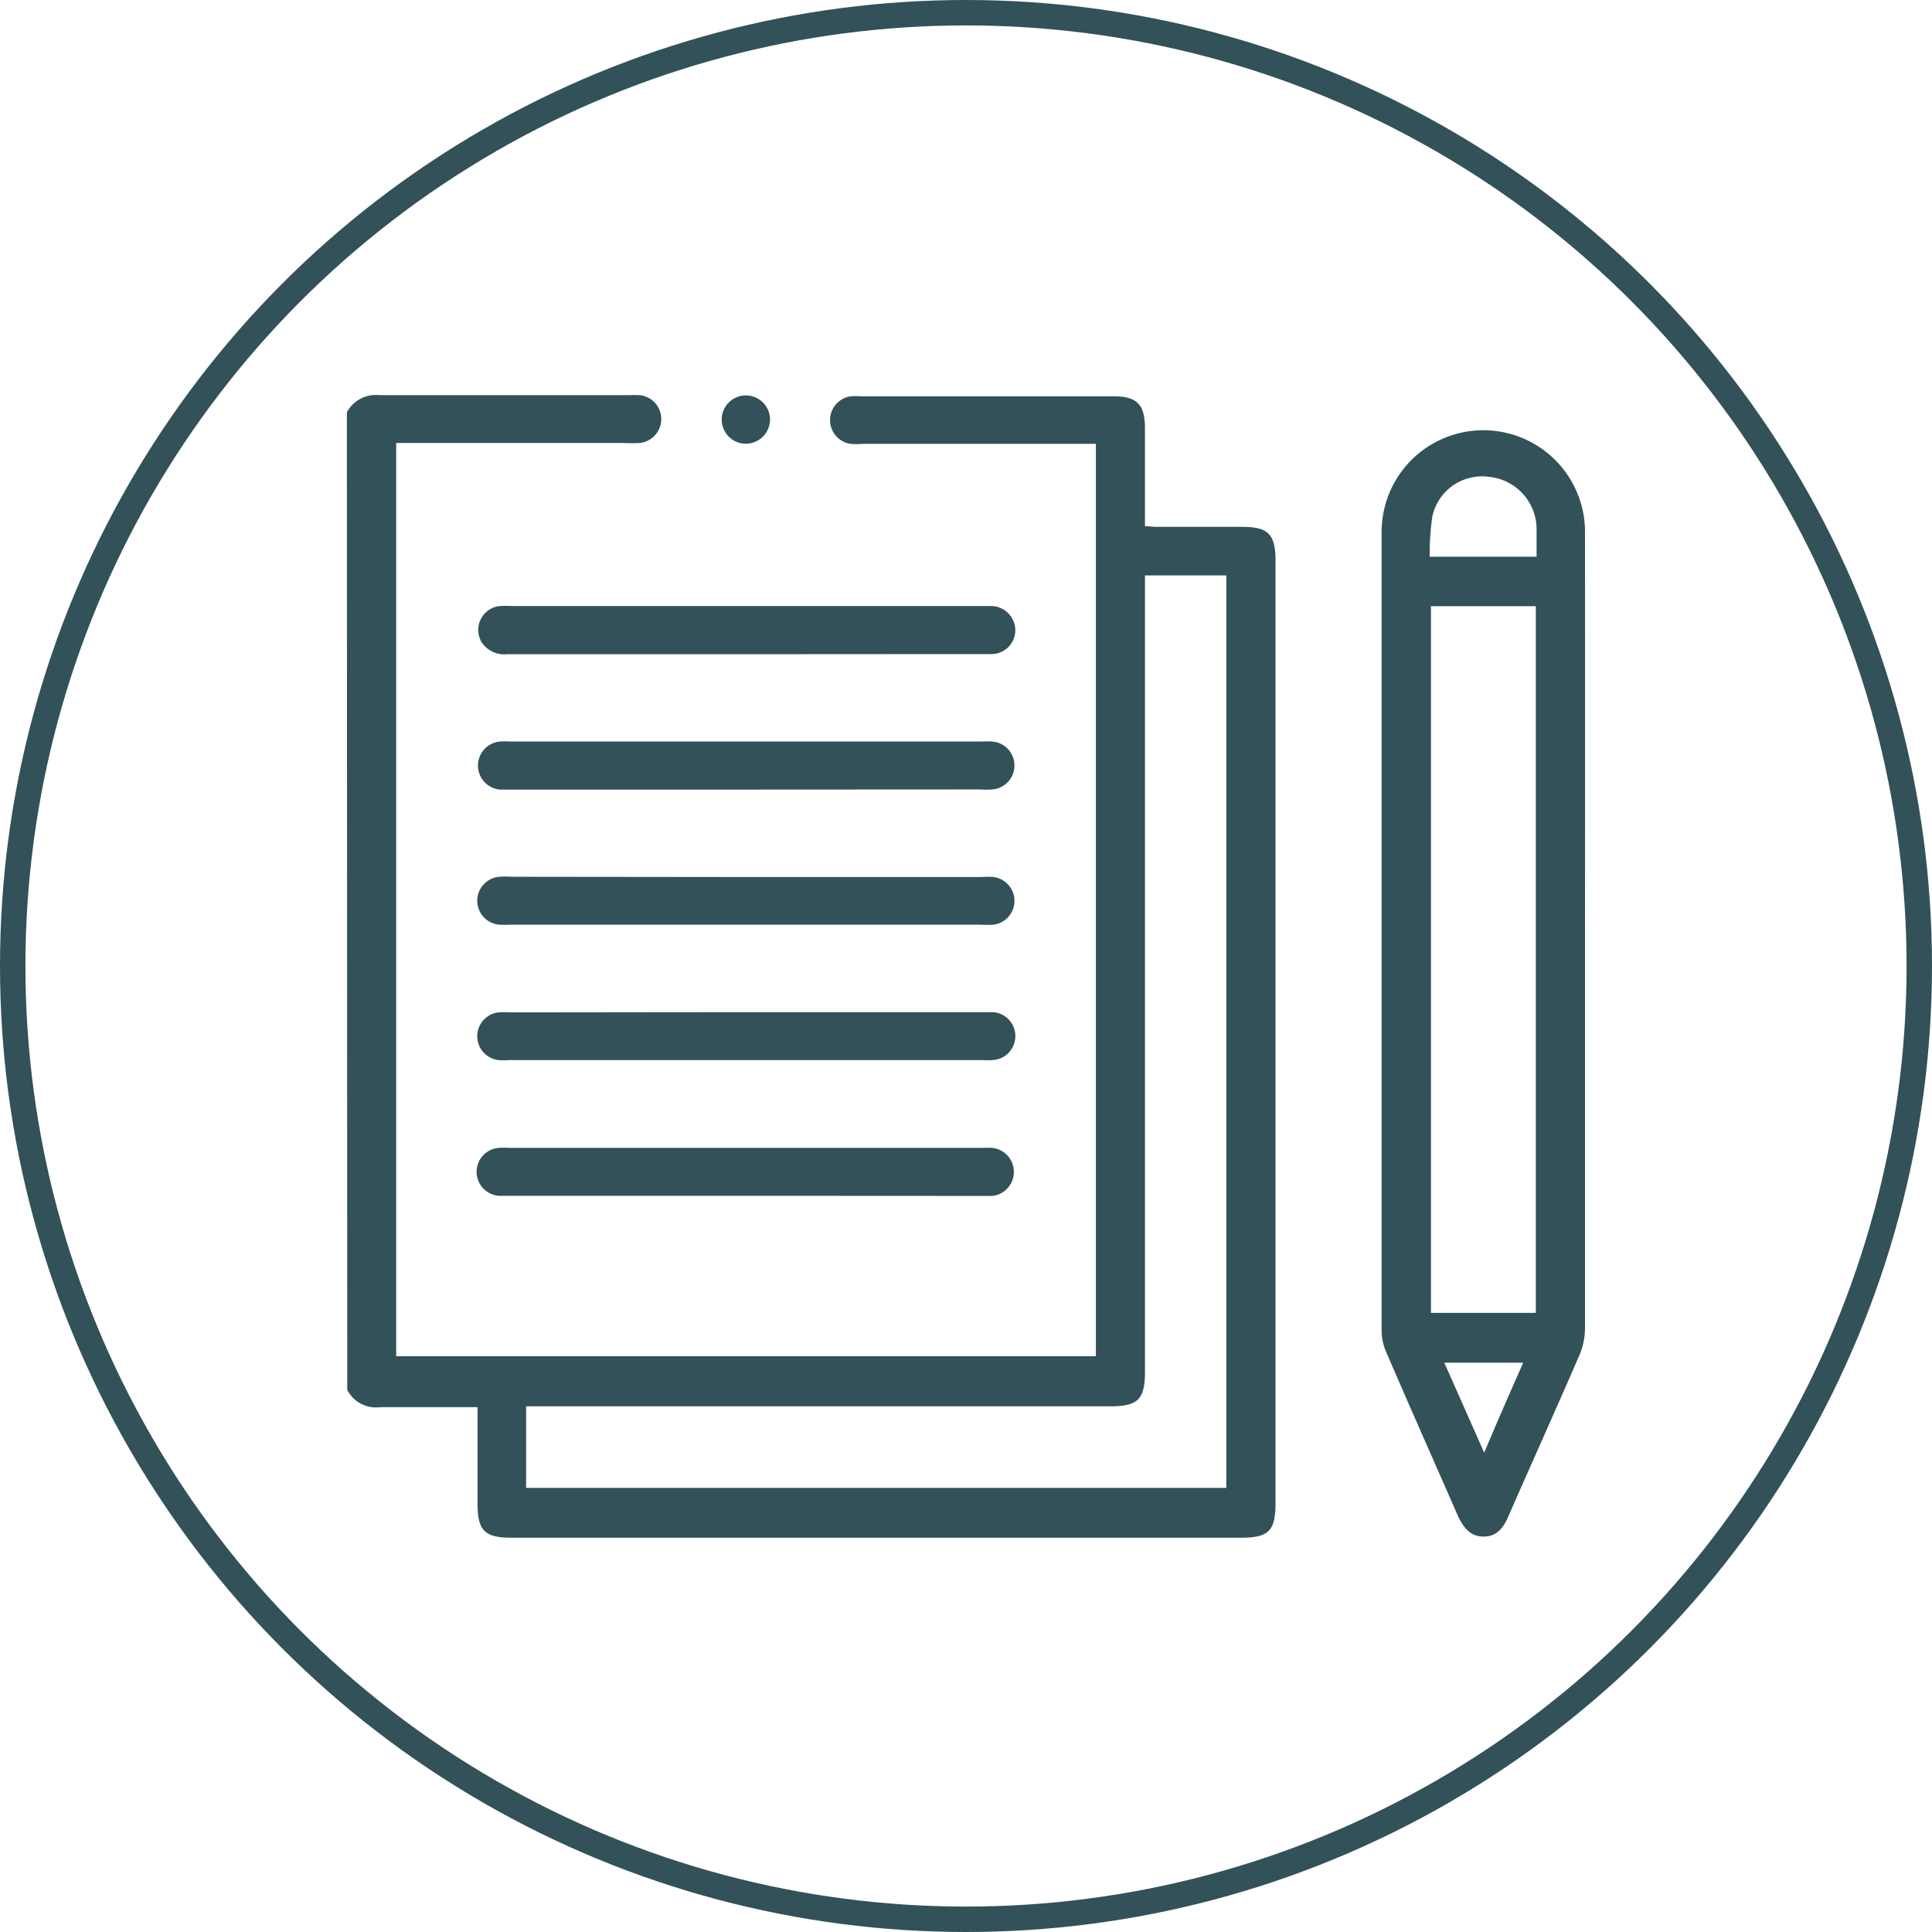
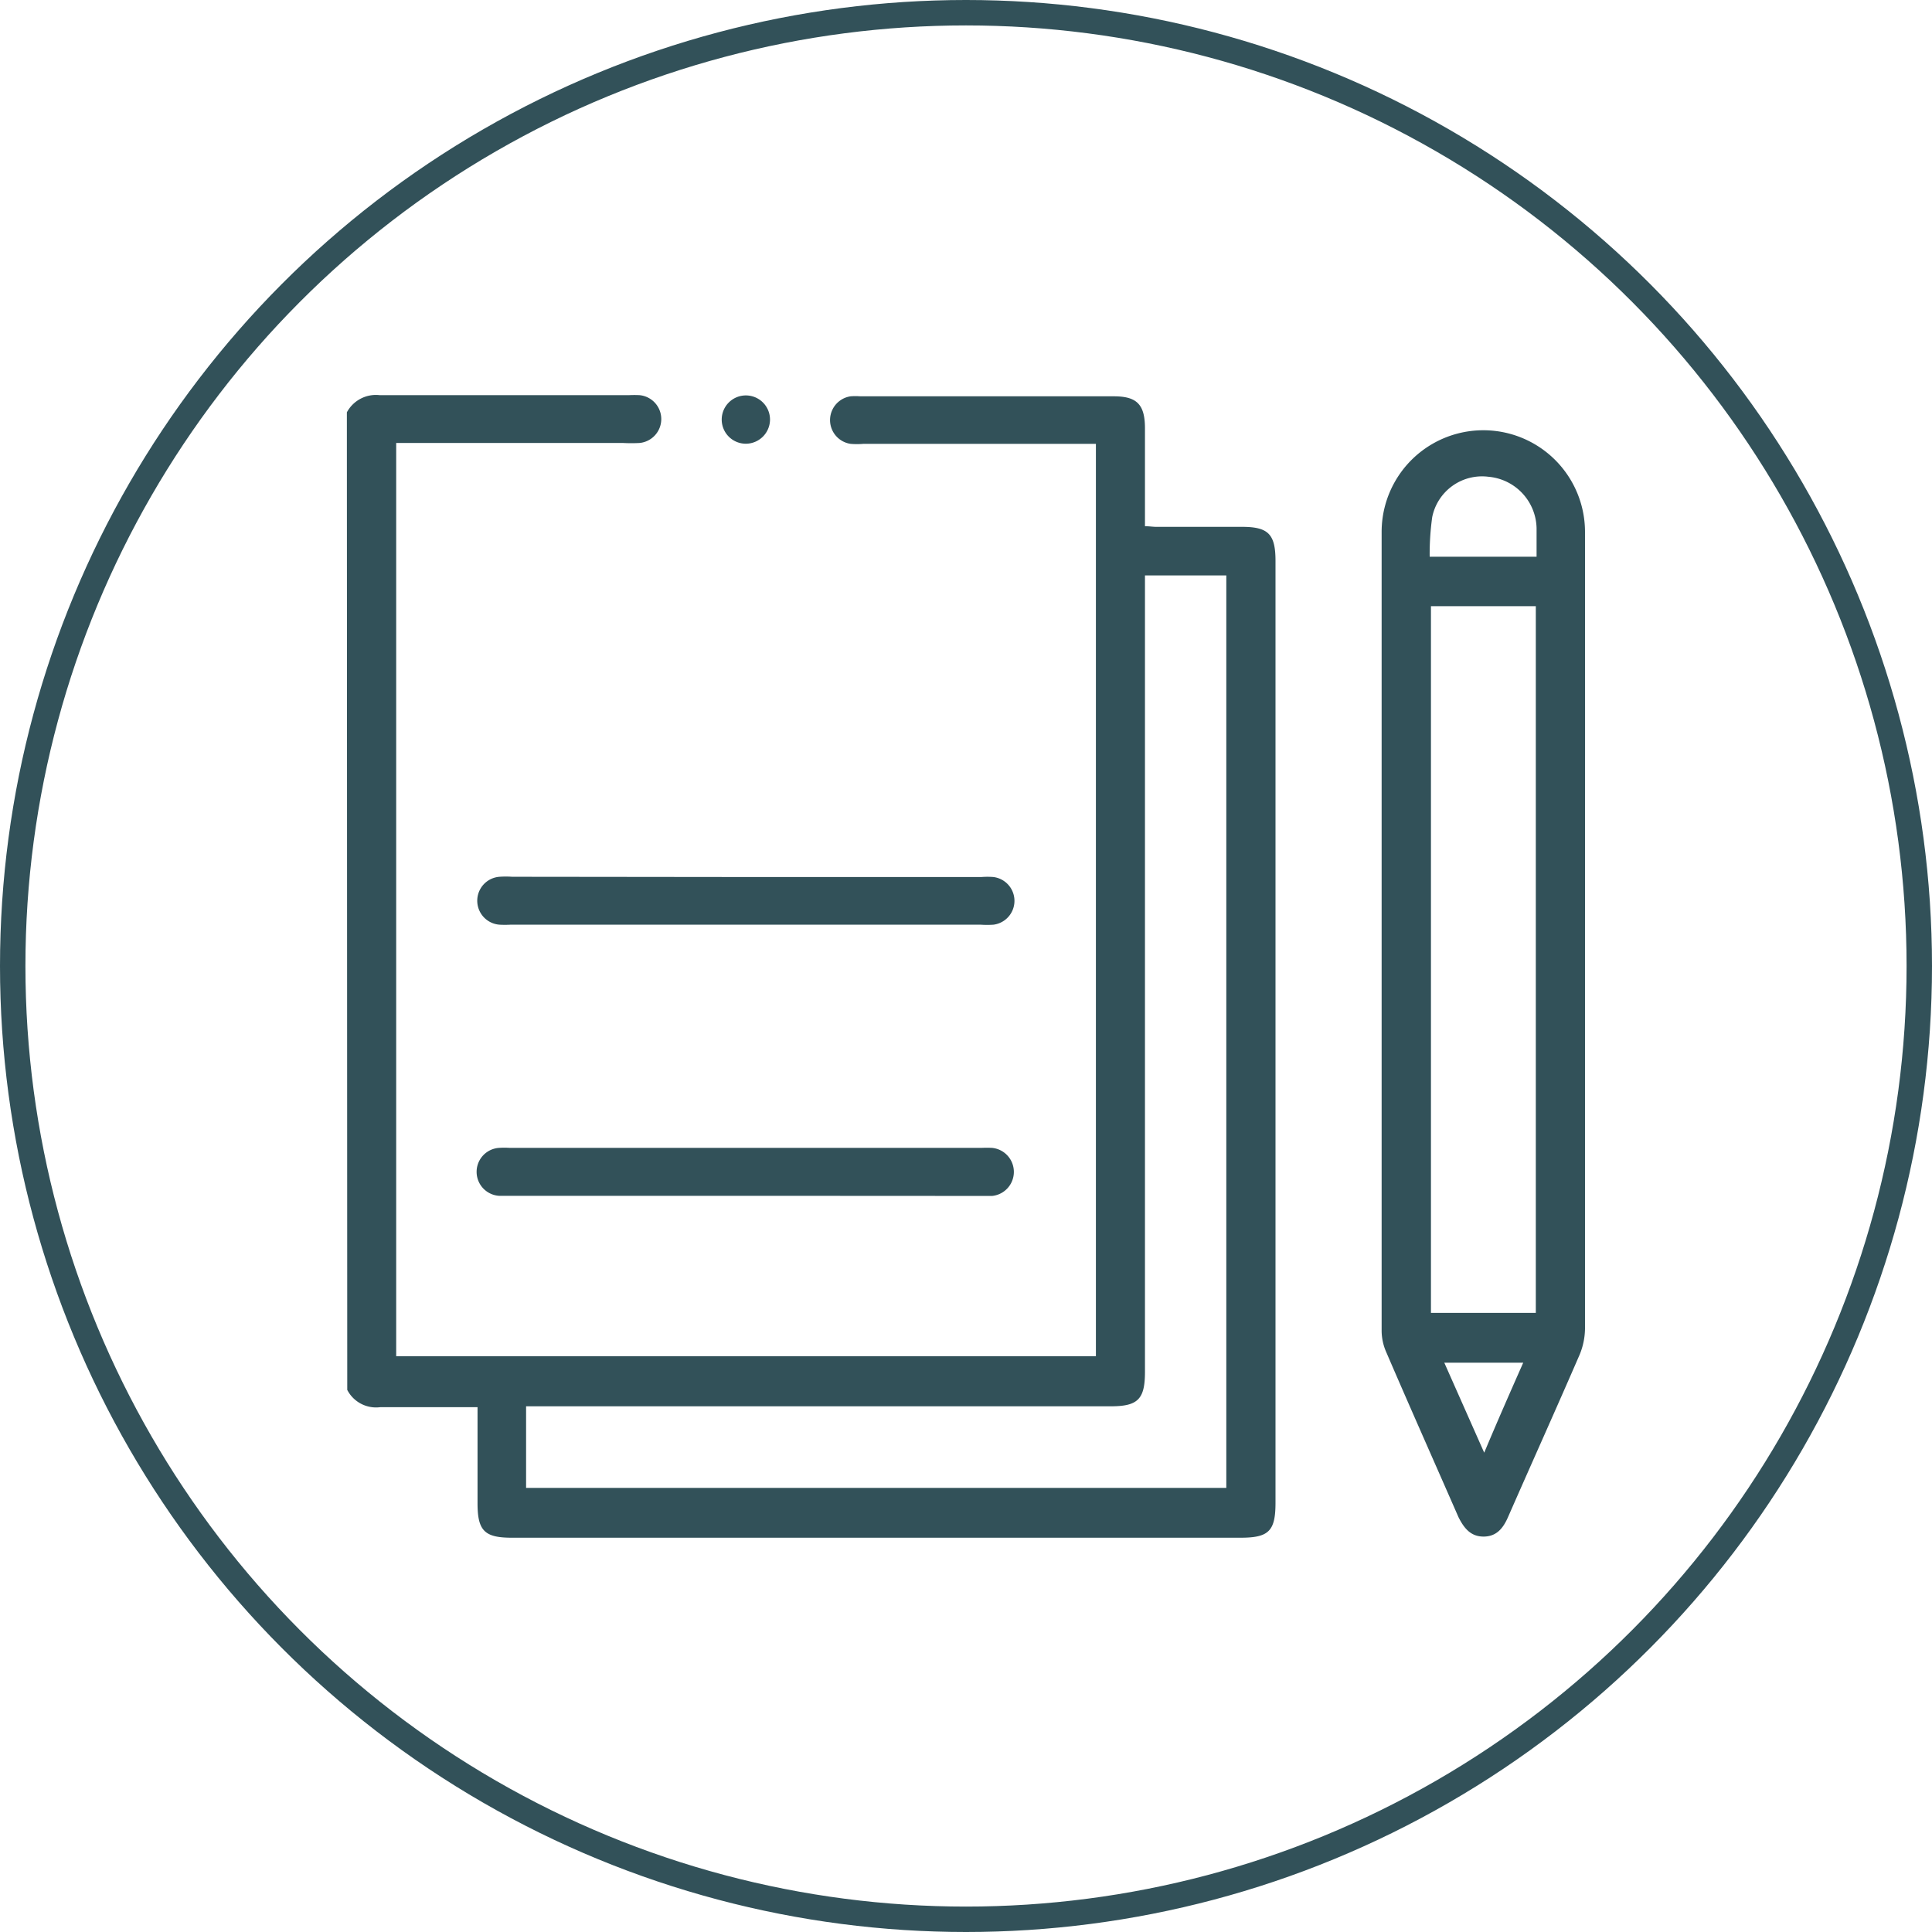
<svg xmlns="http://www.w3.org/2000/svg" viewBox="0 0 152 152">
  <defs>
    <style>.cls-1{fill:none;stroke:#325159;stroke-miterlimit:10;stroke-width:2px;}.cls-2{fill:#325159;}</style>
  </defs>
  <g id="Ebene_2" data-name="Ebene 2">
    <g id="Ebene_1-2" data-name="Ebene 1">
      <g id="Ebene_2-2" data-name="Ebene 2">
        <g id="BG">
          <circle class="cls-1" cx="76" cy="76" r="75" />
        </g>
      </g>
      <path class="cls-2" d="M27.29,32.44a2.59,2.59,0,0,1,2.59-1.35c6.53,0,13.06,0,19.59,0a8.17,8.17,0,0,1,.86,0,1.89,1.89,0,0,1,0,3.76,11.81,11.81,0,0,1-1.33,0H31.17v71.85H86.22V34.92H67.92a6,6,0,0,1-1,0,1.89,1.89,0,0,1,0-3.74,4.83,4.83,0,0,1,.76,0H87.63c1.81,0,2.44.64,2.45,2.48v7.74c.34,0,.62.05.89.05h6.75c2.07,0,2.63.58,2.63,2.68v74.1c0,2.22-.52,2.75-2.74,2.75H40.26c-2.14,0-2.69-.55-2.69-2.71v-7.56h-1c-2.22,0-4.44,0-6.66,0a2.55,2.55,0,0,1-2.59-1.36Zm69.19,84.62V45.27h-6.4v62.66c0,2.15-.55,2.71-2.69,2.71h-46v6.42Z" />
      <path class="cls-2" d="M124.7,73.17q0,15.69,0,31.38a5.55,5.55,0,0,1-.41,2c-1.85,4.27-3.76,8.51-5.63,12.77-.38.88-.89,1.56-1.92,1.57s-1.56-.66-2-1.54c-1.89-4.32-3.81-8.63-5.69-13a4.2,4.2,0,0,1-.35-1.64q0-31.44,0-62.86a8,8,0,1,1,16,0Q124.71,57.53,124.7,73.17Zm-3.87,30.12V47.69h-8.25v55.6Zm.06-59.49c0-.8,0-1.52,0-2.24a4.15,4.15,0,0,0-3.78-4.05,4,4,0,0,0-4.43,3.17,21,21,0,0,0-.2,3.12Zm-1,63.41h-6.26l3.14,7.08C117.81,111.81,118.8,109.56,119.84,107.21Z" />
-       <path class="cls-2" d="M58.62,51.47H39.9a2.14,2.14,0,0,1-2-.93,1.89,1.89,0,0,1,1.42-2.86,7.38,7.38,0,0,1,.94,0h37c.26,0,.51,0,.76,0a1.92,1.92,0,0,1,1.86,1.91,1.88,1.88,0,0,1-1.89,1.87c-1.23,0-2.47,0-3.7,0Z" />
-       <path class="cls-2" d="M58.6,62.12H40.26c-.31,0-.63,0-.95,0a1.9,1.9,0,0,1,0-3.78,8.23,8.23,0,0,1,.86,0H77.2a8.23,8.23,0,0,1,.86,0,1.89,1.89,0,0,1,0,3.77,7.38,7.38,0,0,1-.94,0Z" />
      <path class="cls-2" d="M58.68,69H77.22a5.91,5.91,0,0,1,.94,0,1.89,1.89,0,0,1,0,3.75,7.57,7.57,0,0,1-1,0H40.15a8,8,0,0,1-.85,0,1.89,1.89,0,0,1,0-3.77,7.49,7.49,0,0,1,1,0Z" />
-       <path class="cls-2" d="M58.69,79.63H77.13c.32,0,.64,0,1,0a1.89,1.89,0,0,1,0,3.77,6,6,0,0,1-.85,0H40.15a6,6,0,0,1-.95,0,1.89,1.89,0,0,1,0-3.75,7.49,7.49,0,0,1,.95,0Z" />
      <path class="cls-2" d="M58.69,94.08H40.25c-.31,0-.63,0-1,0a1.89,1.89,0,0,1,0-3.77,6.14,6.14,0,0,1,.86,0H77.21a8,8,0,0,1,.85,0,1.9,1.9,0,0,1,0,3.78c-.32,0-.64,0-1,0Z" />
      <path class="cls-2" d="M58.68,34.91a1.9,1.9,0,1,1,1.9-1.85A1.91,1.91,0,0,1,58.68,34.91Z" />
    </g>
  </g>
</svg>